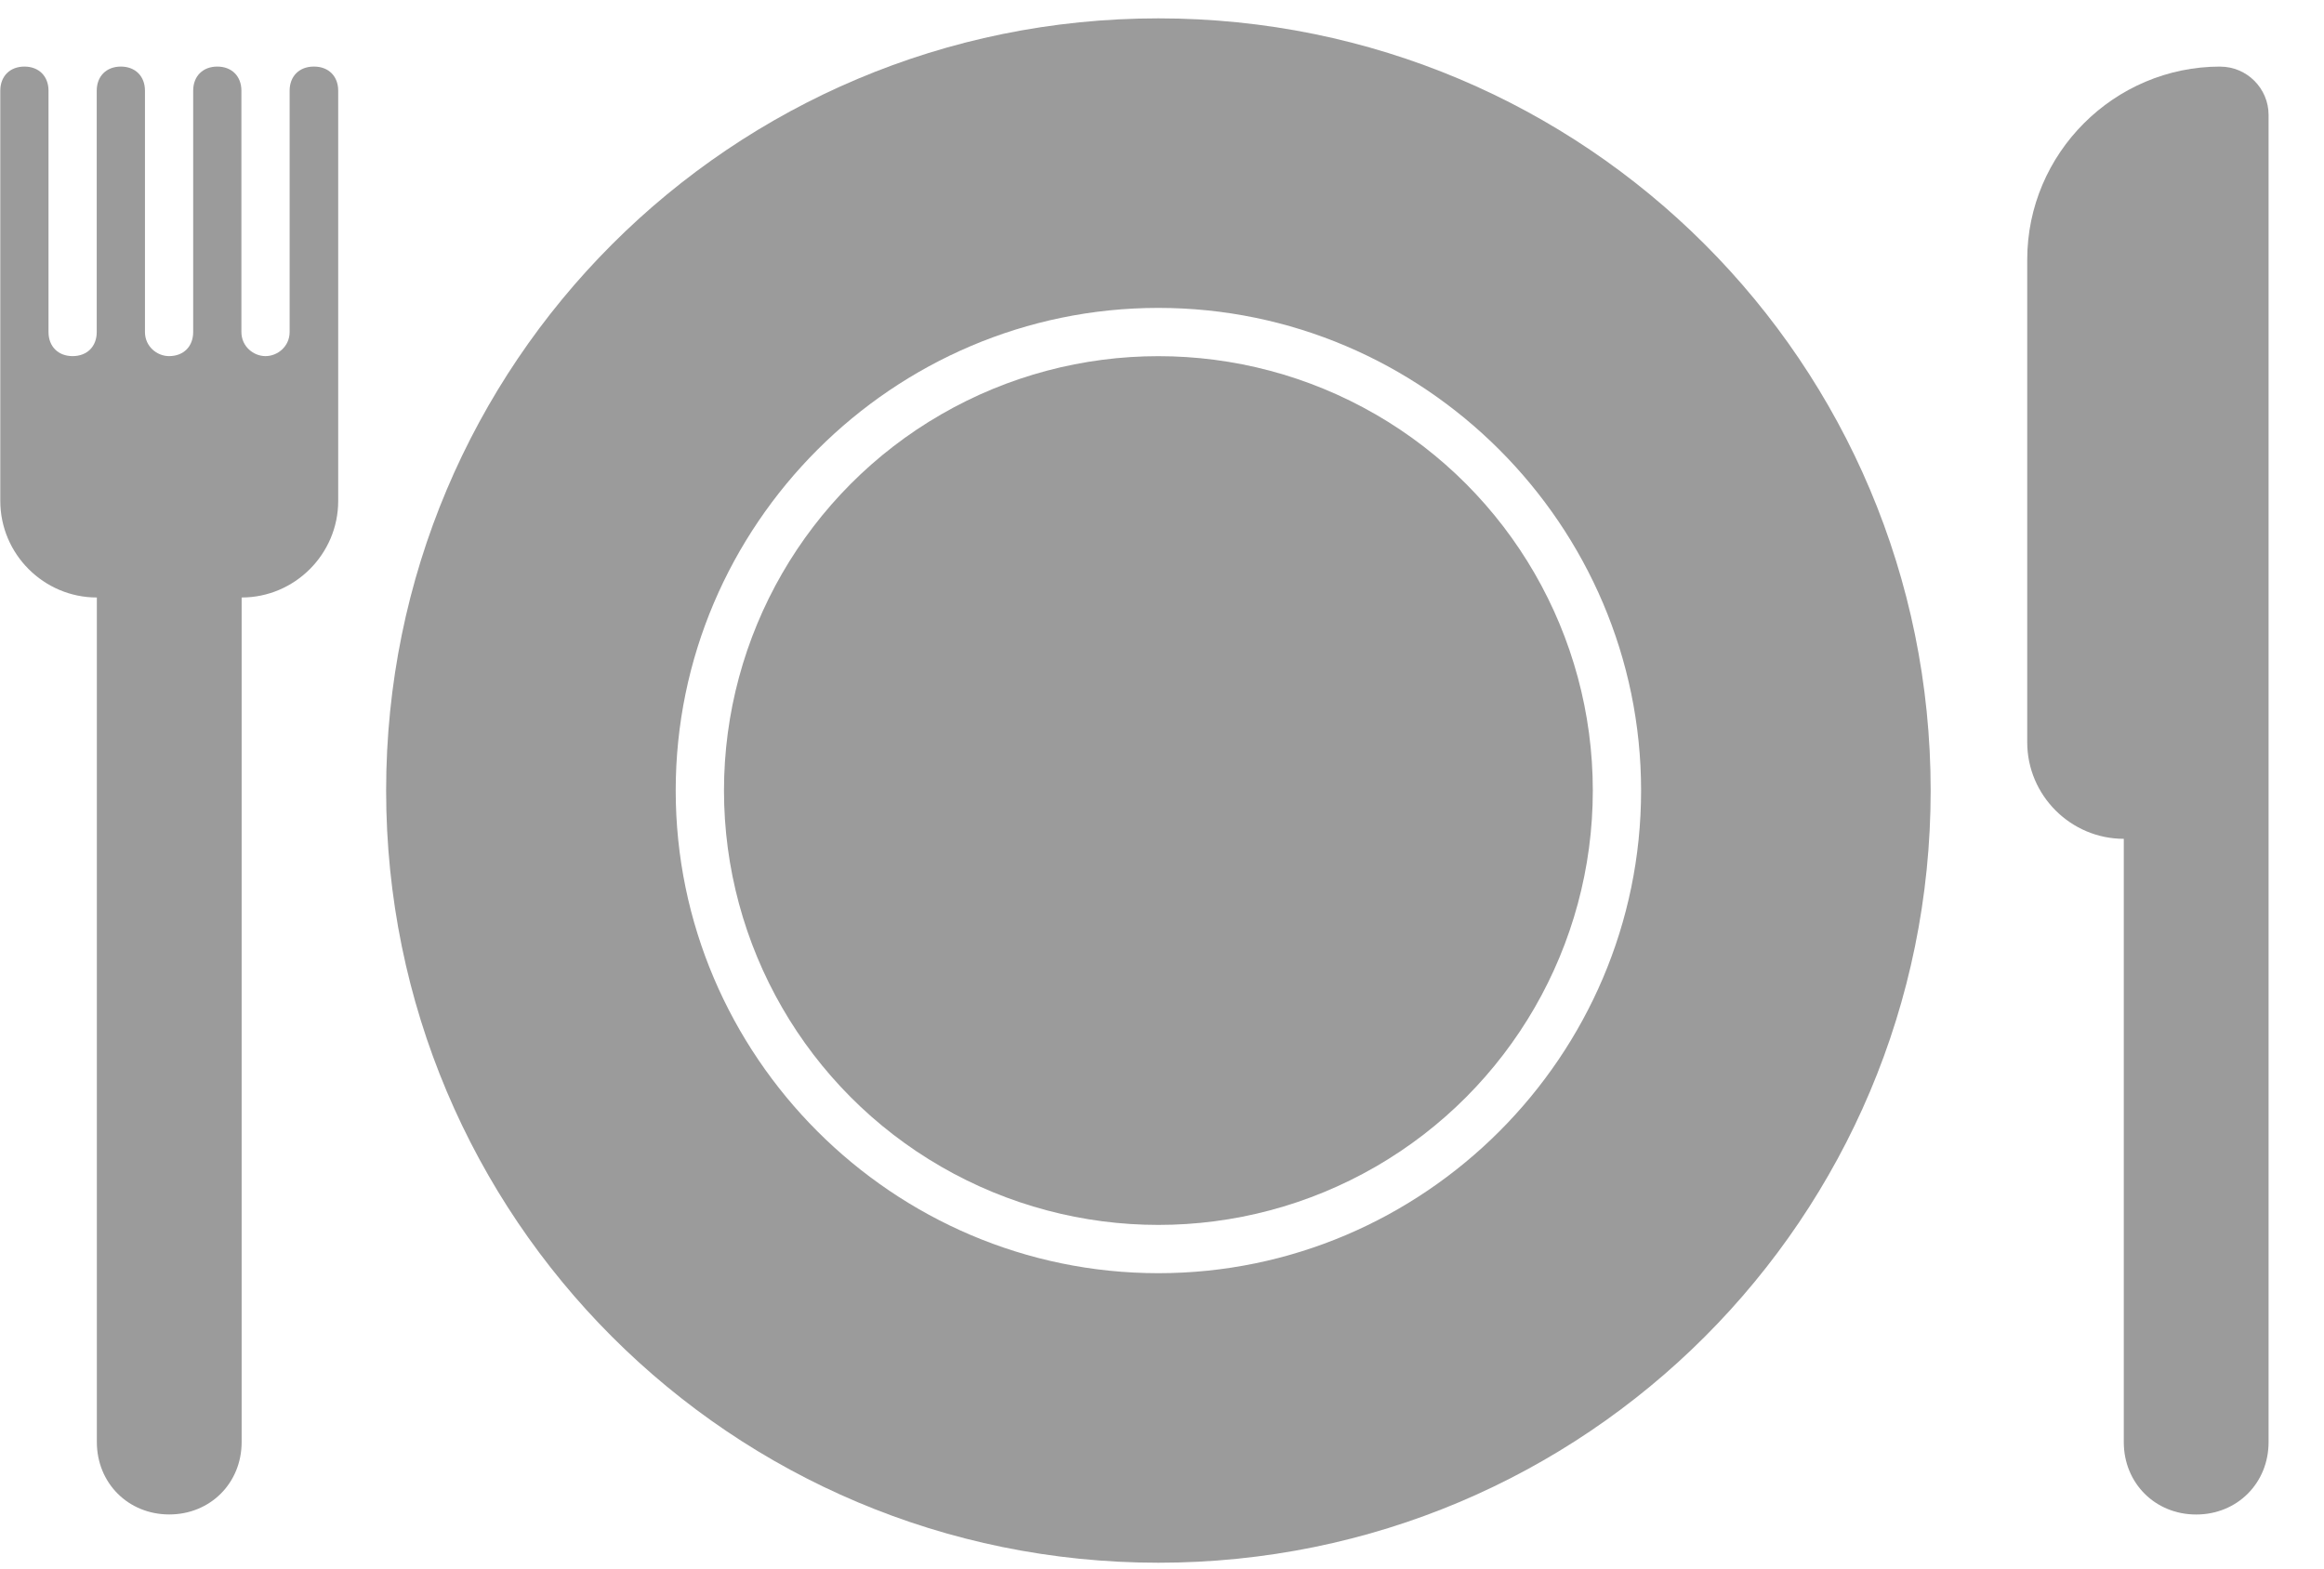
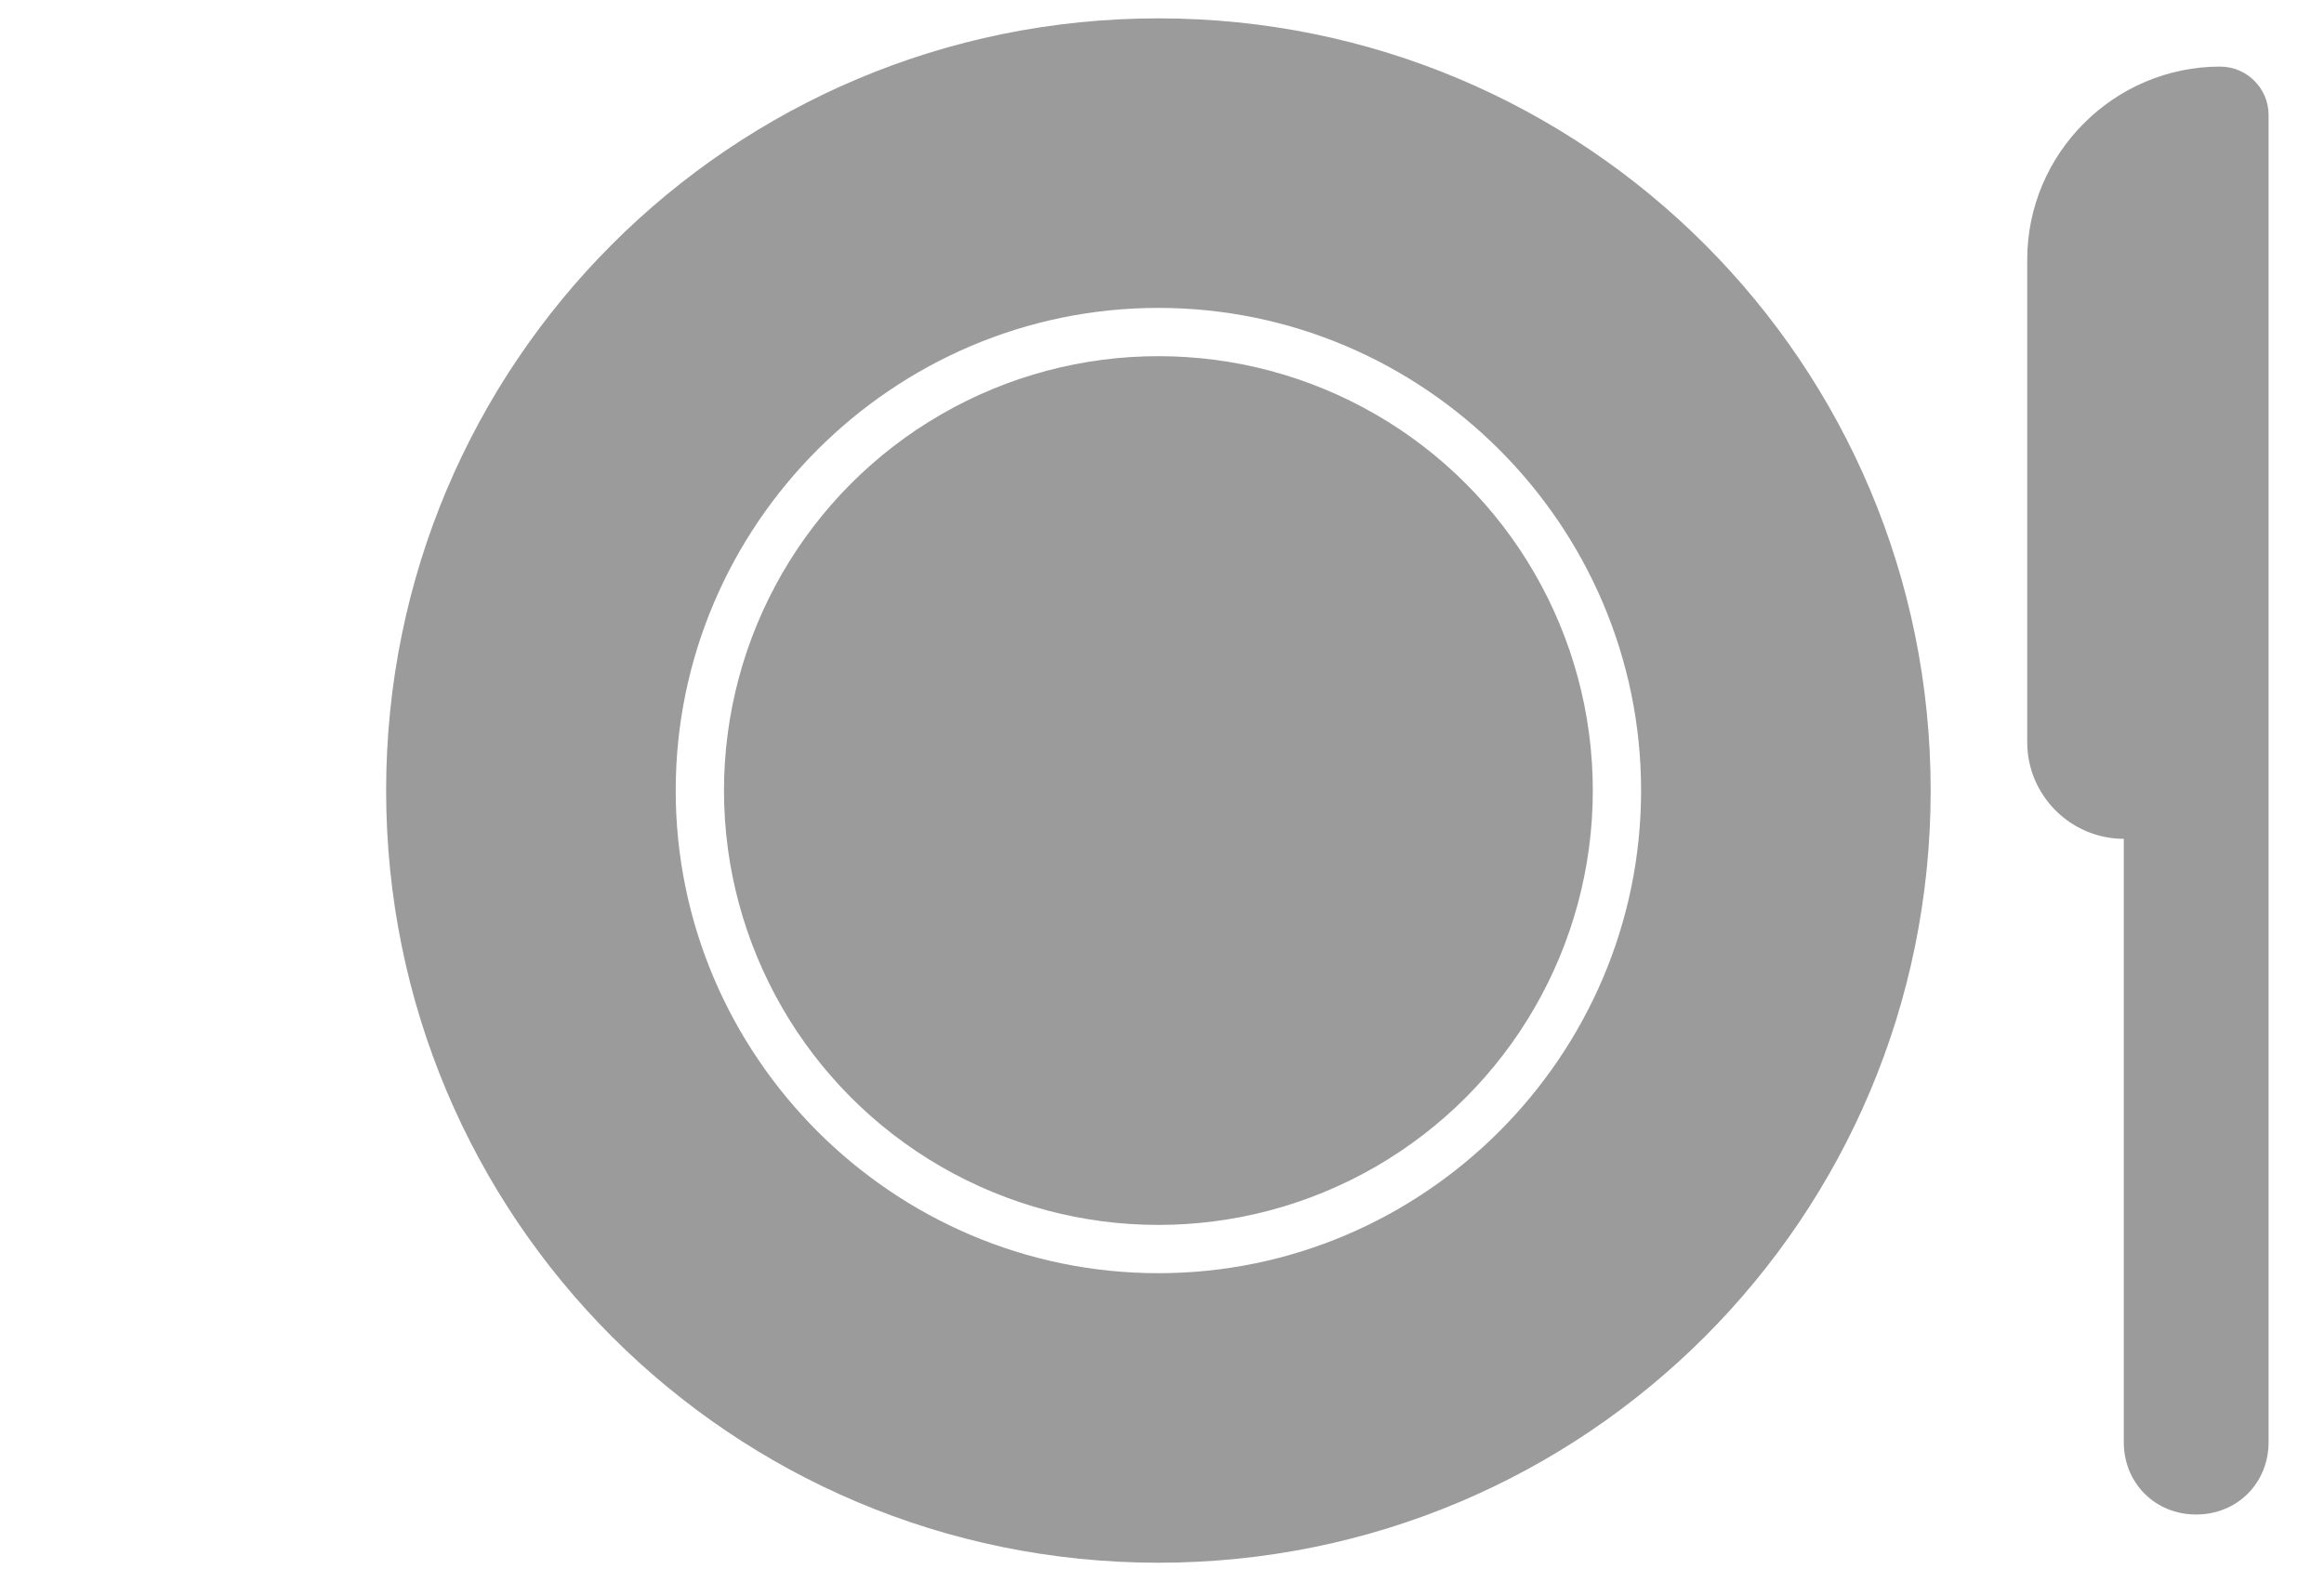
<svg xmlns="http://www.w3.org/2000/svg" height="27" viewBox="0 0 40 27" width="40">
  <g fill="#9b9b9b">
    <circle cx="19.938" cy="13.608" r="7.477" />
-     <path d="m5.4 1.146c-.249 0-.415.166-.415.415v4.154c0 .249-.208.415-.415.415s-.415-.166-.415-.415v-4.154c0-.249-.166-.415-.415-.415s-.415.166-.415.415v4.154c0 .249-.166.415-.415.415-.208 0-.415-.166-.415-.415v-4.154c0-.249-.166-.415-.415-.415s-.415.166-.415.415v4.154c0 .249-.166.415-.415.415s-.415-.166-.415-.415v-4.154c0-.249-.166-.415-.415-.415-.249 0-.415.166-.415.415v7.062c0 .914.748 1.662 1.662 1.662v14.538c0 .706.54 1.246 1.246 1.246.706 0 1.246-.54 1.246-1.246v-14.538c.914 0 1.662-.748 1.662-1.662v-7.062c0-.249-.166-.415-.415-.415z" />
    <path d="m19.938.316c-7.352 0-13.292 5.94-13.292 13.292 0 7.352 5.94 13.292 13.292 13.292s13.292-5.94 13.292-13.292c0-7.352-5.94-13.292-13.292-13.292zm0 21.6c-4.569 0-8.308-3.738-8.308-8.308 0-4.569 3.738-8.308 8.308-8.308 4.569 0 8.308 3.738 8.308 8.308 0 4.569-3.738 8.308-8.308 8.308z" />
-     <path d="m38.215 1.146c-1.828 0-3.323 1.495-3.323 3.323v8.308c0 .914.748 1.662 1.662 1.662v10.385c0 .706.54 1.246 1.246 1.246s1.246-.54 1.246-1.246v-22.846c0-.457-.374-.831-.831-.831z" />
+     <path d="m38.215 1.146c-1.828 0-3.323 1.495-3.323 3.323v8.308c0 .914.748 1.662 1.662 1.662v10.385c0 .706.54 1.246 1.246 1.246s1.246-.54 1.246-1.246v-22.846c0-.457-.374-.831-.831-.831" />
  </g>
</svg>